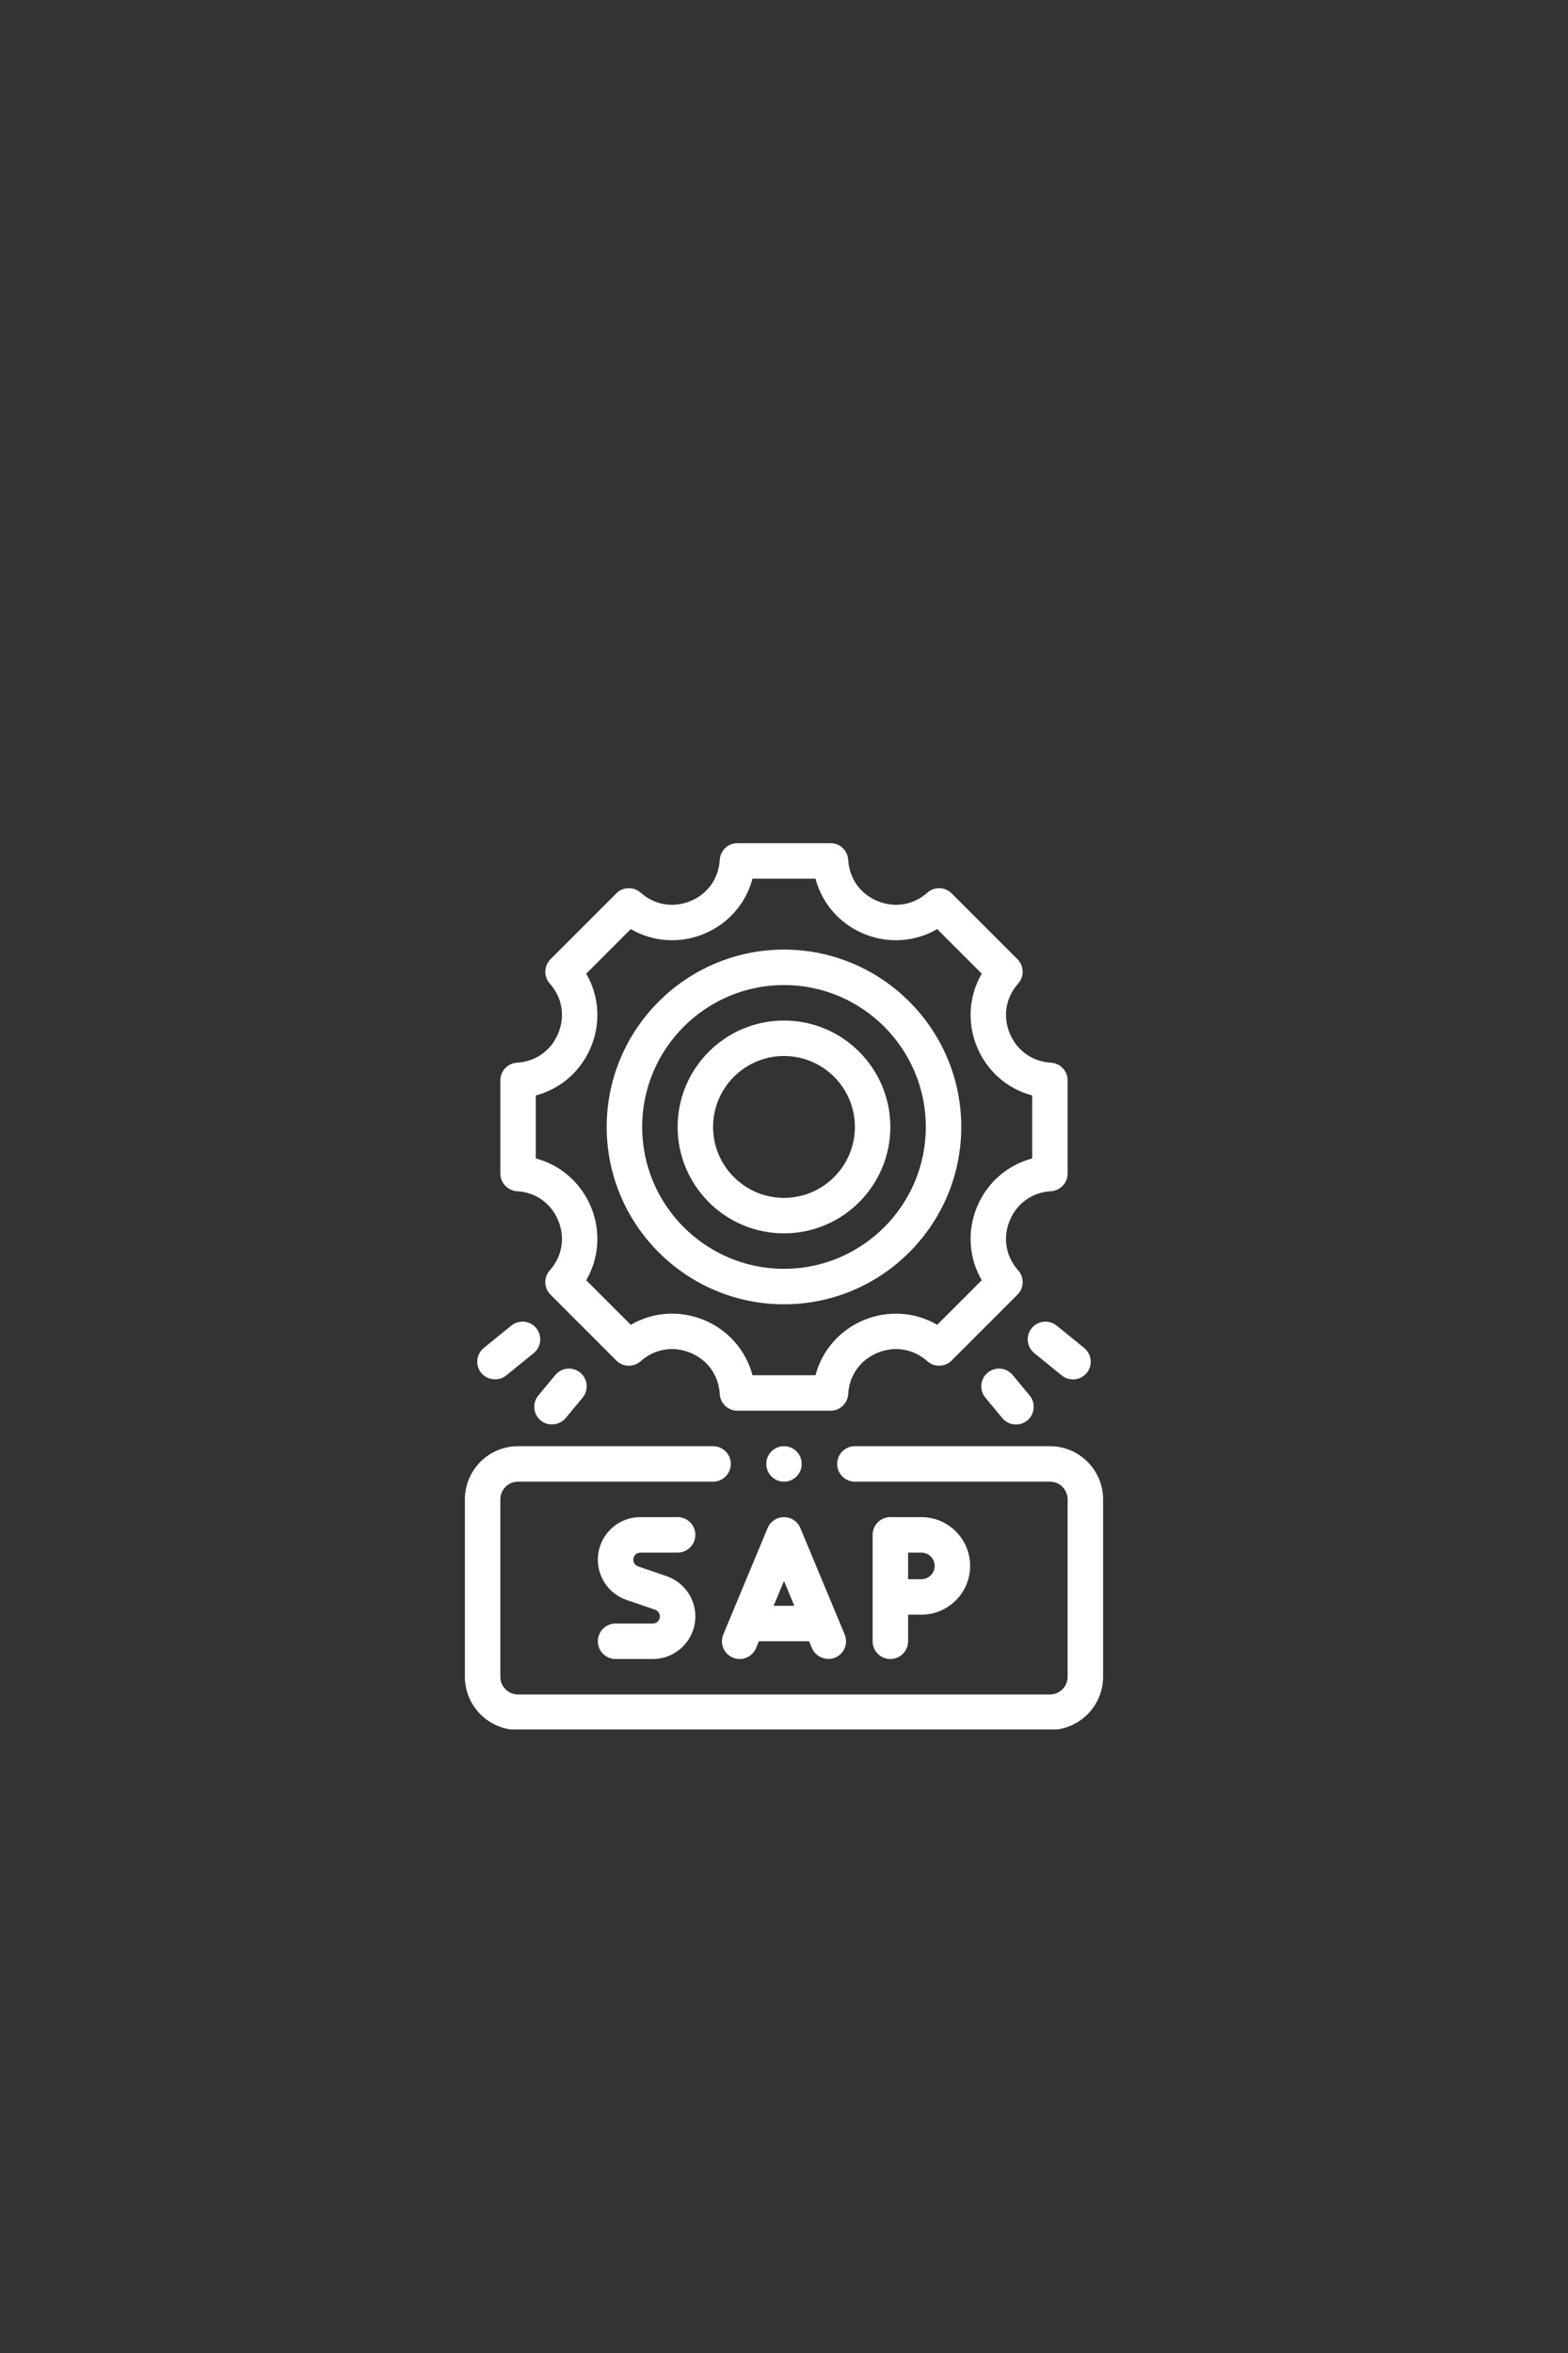
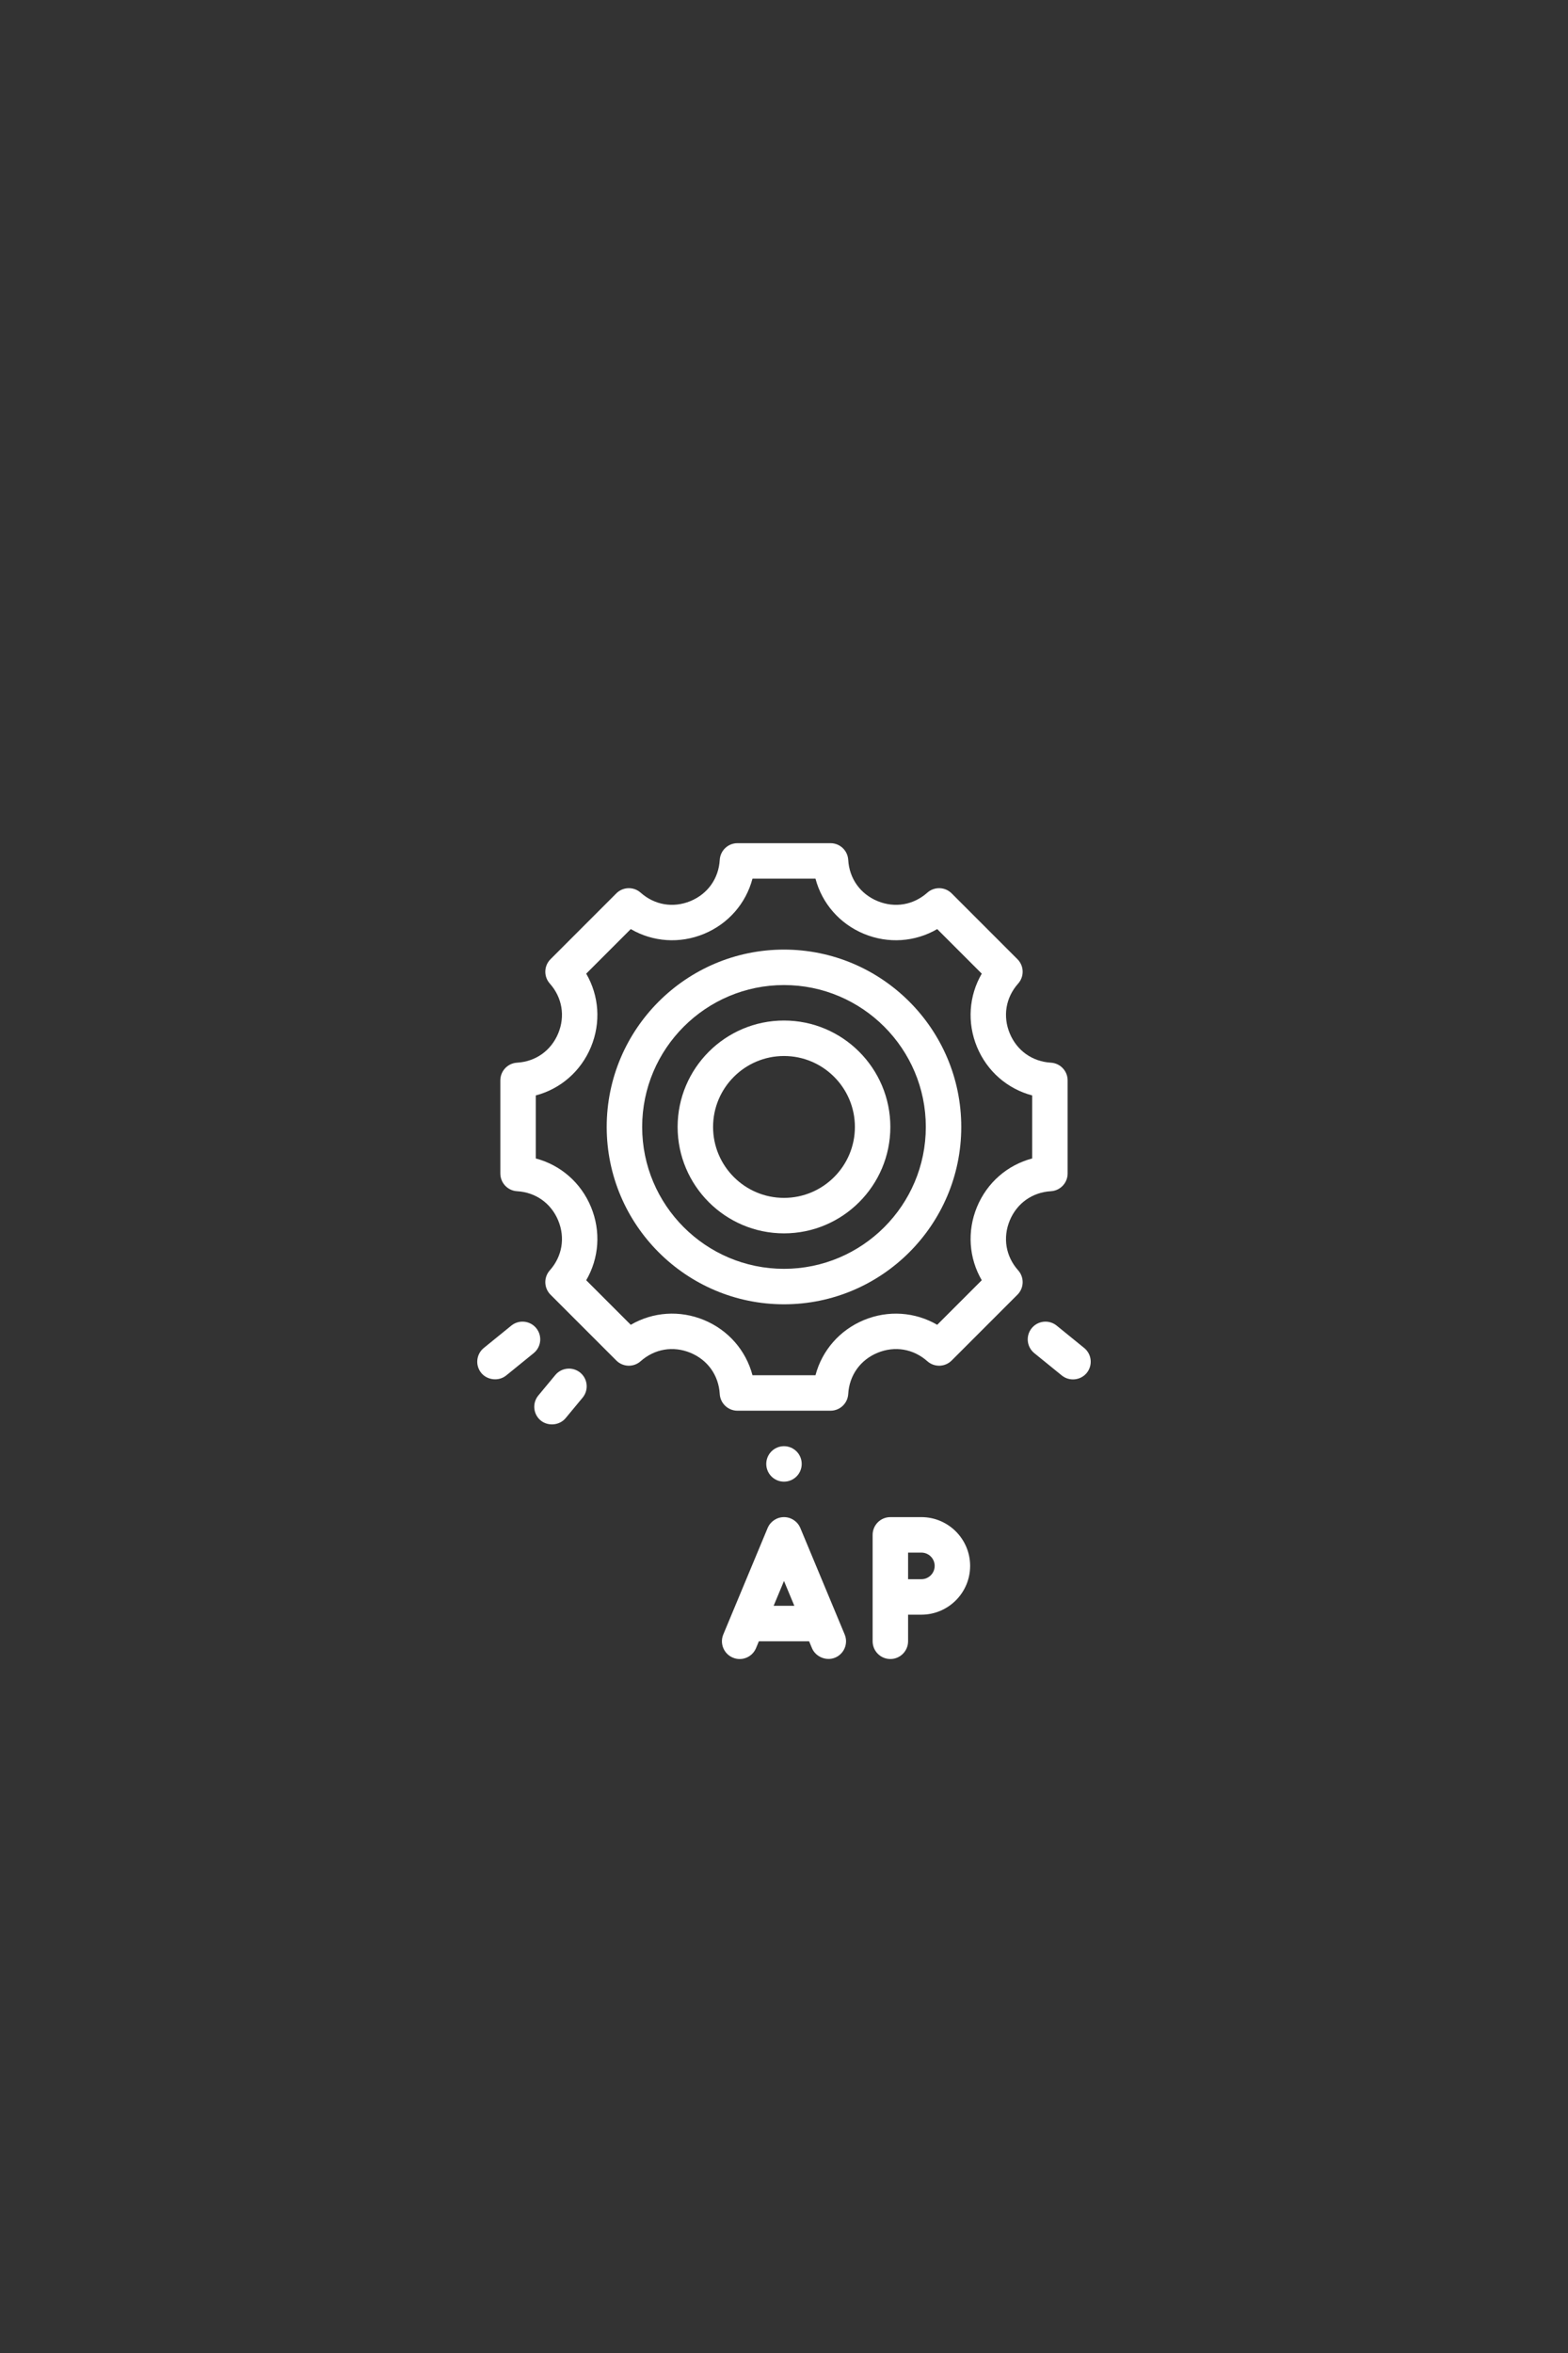
<svg xmlns="http://www.w3.org/2000/svg" width="800" viewBox="0 0 600 900" height="1200" preserveAspectRatio="xMidYMid meet">
  <rect x="0" y="0" width="600" height="900" fill="#333333" stroke="none" />
  <defs>
    <clipPath id="4ede30c0e0">
-       <path d="M 177.887 553 L 422.387 553 L 422.387 661.5 L 177.887 661.5 Z M 177.887 553 " clip-rule="nonzero" />
-     </clipPath>
+       </clipPath>
    <clipPath id="dd4fca245d">
      <path d="M 191 322.5 L 409 322.5 L 409 540 L 191 540 Z M 191 322.5 " clip-rule="nonzero" />
    </clipPath>
  </defs>
  <path fill="#ffffff" d="M 280.426 634.031 C 283.898 635.488 287.859 633.836 289.297 630.383 L 290.383 627.773 L 309.605 627.773 C 309.605 627.773 310.688 630.367 310.695 630.383 C 312.102 633.766 316.219 635.426 319.562 634.031 C 323.023 632.594 324.656 628.621 323.215 625.164 L 306.254 584.461 C 305.203 581.934 302.734 580.285 299.996 580.285 C 297.254 580.285 294.789 581.934 293.734 584.461 L 276.773 625.164 C 275.336 628.621 276.969 632.594 280.426 634.031 Z M 303.953 614.203 L 296.039 614.203 L 299.996 604.707 Z M 303.953 614.203 " fill-opacity="1" fill-rule="nonzero" />
  <path fill="#ffffff" d="M 347.48 627.773 L 347.48 617.598 L 352.566 617.598 C 362.855 617.598 371.223 609.23 371.223 598.941 C 371.223 588.652 362.855 580.285 352.566 580.285 L 340.695 580.285 C 336.949 580.285 333.914 583.324 333.914 587.07 L 333.914 627.773 C 333.914 631.52 336.949 634.555 340.695 634.555 C 344.441 634.555 347.48 631.52 347.48 627.773 Z M 347.48 593.855 L 352.566 593.855 C 355.375 593.855 357.656 596.137 357.656 598.941 C 357.656 601.746 355.375 604.031 352.566 604.031 L 347.48 604.031 Z M 347.48 593.855 " fill-opacity="1" fill-rule="nonzero" />
-   <path fill="#ffffff" d="M 245.047 593.855 L 259.293 593.855 C 263.039 593.855 266.078 590.816 266.078 587.07 C 266.078 583.324 263.039 580.285 259.293 580.285 L 245.047 580.285 C 236.07 580.285 228.766 587.59 228.766 596.566 C 228.766 603.527 233.188 609.715 239.762 611.965 L 250.676 615.707 C 251.773 616.086 252.508 617.117 252.508 618.277 C 252.508 619.773 251.293 620.988 249.797 620.988 L 235.551 620.988 C 231.805 620.988 228.766 624.027 228.766 627.773 C 228.766 631.52 231.805 634.555 235.551 634.555 L 249.797 634.555 C 258.773 634.555 266.078 627.254 266.078 618.277 C 266.078 611.316 261.656 605.129 255.078 602.875 L 244.164 599.133 C 243.07 598.758 242.332 597.727 242.332 596.566 C 242.332 595.07 243.551 593.855 245.047 593.855 Z M 245.047 593.855 " fill-opacity="1" fill-rule="nonzero" />
  <g clip-path="url(#4ede30c0e0)">
    <path fill="#ffffff" d="M 401.75 553.152 L 327.129 553.152 C 323.383 553.152 320.344 556.191 320.344 559.938 C 320.344 563.684 323.383 566.719 327.129 566.719 L 401.75 566.719 C 405.488 566.719 408.531 569.762 408.531 573.504 L 408.531 641.34 C 408.531 645.078 405.488 648.125 401.75 648.125 L 198.238 648.125 C 194.5 648.125 191.457 645.078 191.457 641.34 L 191.457 573.504 C 191.457 569.762 194.5 566.719 198.238 566.719 L 272.859 566.719 C 276.605 566.719 279.645 563.684 279.645 559.938 C 279.645 556.191 276.605 553.152 272.859 553.152 L 198.238 553.152 C 187.016 553.152 177.891 562.281 177.891 573.504 L 177.891 641.34 C 177.891 652.562 187.016 661.691 198.238 661.691 L 401.75 661.691 C 412.973 661.691 422.102 652.562 422.102 641.34 L 422.102 573.504 C 422.102 562.281 412.973 553.152 401.75 553.152 Z M 401.75 553.152 " fill-opacity="1" fill-rule="nonzero" />
  </g>
  <g clip-path="url(#dd4fca245d)">
    <path fill="#ffffff" d="M 197.844 455.629 C 204.977 456.043 210.867 460.23 213.602 466.828 C 216.336 473.43 215.133 480.559 210.383 485.898 C 207.996 488.582 208.113 492.664 210.656 495.203 L 235.84 520.387 C 238.387 522.93 242.461 523.039 245.141 520.656 C 250.48 515.91 257.602 514.715 264.211 517.438 C 270.809 520.176 275 526.062 275.414 533.195 C 275.625 536.781 278.594 539.586 282.188 539.586 L 317.801 539.586 C 321.395 539.586 324.363 536.781 324.574 533.195 C 324.988 526.062 329.18 520.176 335.777 517.438 C 342.387 514.715 349.512 515.91 354.848 520.656 C 357.527 523.039 361.609 522.93 364.152 520.387 L 389.336 495.203 C 391.875 492.664 391.996 488.582 389.605 485.898 C 384.855 480.559 383.652 473.43 386.387 466.828 C 389.121 460.23 395.012 456.043 402.145 455.629 C 405.73 455.414 408.531 452.445 408.531 448.852 L 408.531 413.238 C 408.531 409.645 405.73 406.676 402.145 406.465 C 395.012 406.051 389.121 401.859 386.387 395.262 C 383.652 388.66 384.855 381.535 389.605 376.195 C 391.996 373.512 391.875 369.43 389.336 366.891 L 364.152 341.707 C 361.609 339.164 357.527 339.051 354.848 341.434 C 349.512 346.18 342.387 347.383 335.777 344.652 C 329.18 341.918 324.988 336.027 324.574 328.898 C 324.363 325.309 321.395 322.508 317.801 322.508 L 282.188 322.508 C 278.594 322.508 275.625 325.309 275.414 328.898 C 275 336.027 270.809 341.918 264.211 344.652 C 257.602 347.383 250.48 346.18 245.141 341.434 C 242.461 339.051 238.375 339.164 235.84 341.707 L 210.656 366.891 C 208.113 369.43 207.996 373.512 210.383 376.195 C 215.133 381.535 216.336 388.66 213.602 395.262 C 210.867 401.859 204.977 406.051 197.844 406.465 C 194.258 406.676 191.457 409.645 191.457 413.238 L 191.457 448.852 C 191.457 452.445 194.258 455.414 197.844 455.629 Z M 205.023 418.992 C 214.48 416.492 222.273 409.773 226.137 400.453 C 229.996 391.133 229.238 380.867 224.316 372.414 L 241.363 355.371 C 249.82 360.285 260.082 361.047 269.402 357.188 C 278.723 353.324 285.441 345.531 287.941 336.074 L 312.047 336.074 C 314.551 345.531 321.266 353.324 330.586 357.188 C 339.906 361.039 350.172 360.289 358.625 355.371 L 375.672 372.414 C 370.754 380.867 369.996 391.133 373.852 400.453 C 377.715 409.773 385.508 416.492 394.965 418.992 L 394.965 443.102 C 385.508 445.602 377.715 452.316 373.852 461.641 C 369.996 470.961 370.754 481.227 375.672 489.68 L 358.625 506.723 C 350.176 501.812 339.918 501.047 330.586 504.906 C 321.266 508.766 314.551 516.562 312.047 526.016 L 287.941 526.016 C 285.441 516.562 278.723 508.766 269.402 504.906 C 260.086 501.047 249.82 501.801 241.363 506.723 L 224.316 489.68 C 229.238 481.227 229.996 470.961 226.137 461.641 C 222.273 452.316 214.48 445.602 205.023 443.102 Z M 205.023 418.992 " fill-opacity="1" fill-rule="nonzero" />
  </g>
  <path fill="#ffffff" d="M 299.996 498.883 C 337.402 498.883 367.832 468.453 367.832 431.047 C 367.832 393.641 337.402 363.211 299.996 363.211 C 262.59 363.211 232.156 393.641 232.156 431.047 C 232.156 468.453 262.59 498.883 299.996 498.883 Z M 299.996 376.777 C 329.918 376.777 354.266 401.121 354.266 431.047 C 354.266 460.969 329.918 485.316 299.996 485.316 C 270.07 485.316 245.727 460.969 245.727 431.047 C 245.727 401.121 270.07 376.777 299.996 376.777 Z M 299.996 376.777 " fill-opacity="1" fill-rule="nonzero" />
  <path fill="#ffffff" d="M 299.996 471.75 C 322.438 471.75 340.695 453.492 340.695 431.047 C 340.695 408.602 322.438 390.344 299.996 390.344 C 277.551 390.344 259.293 408.602 259.293 431.047 C 259.293 453.492 277.551 471.75 299.996 471.75 Z M 299.996 403.91 C 314.957 403.91 327.129 416.086 327.129 431.047 C 327.129 446.008 314.957 458.18 299.996 458.18 C 285.031 458.18 272.859 446.008 272.859 431.047 C 272.859 416.086 285.031 403.91 299.996 403.91 Z M 299.996 403.91 " fill-opacity="1" fill-rule="nonzero" />
  <path fill="#ffffff" d="M 394.785 508.02 C 392.422 510.926 392.867 515.199 395.773 517.562 C 395.773 517.562 406.309 526.113 406.309 526.113 C 409.191 528.449 413.508 528.004 415.852 525.125 C 418.211 522.215 417.77 517.941 414.859 515.582 L 404.328 507.027 C 401.418 504.676 397.152 505.117 394.785 508.02 Z M 394.785 508.02 " fill-opacity="1" fill-rule="nonzero" />
-   <path fill="#ffffff" d="M 377.941 525.035 C 375.059 527.43 374.66 531.703 377.055 534.59 C 377.055 534.59 383.547 542.422 383.547 542.422 C 385.922 545.277 390.254 545.664 393.102 543.309 C 395.984 540.918 396.379 536.641 393.988 533.754 L 387.492 525.926 C 385.105 523.043 380.828 522.656 377.941 525.035 Z M 377.941 525.035 " fill-opacity="1" fill-rule="nonzero" />
  <path fill="#ffffff" d="M 205.207 508.02 C 202.848 505.117 198.578 504.668 195.664 507.027 L 185.129 515.582 C 182.223 517.941 181.777 522.215 184.141 525.121 C 186.367 527.867 190.77 528.473 193.684 526.113 L 204.215 517.562 C 207.125 515.199 207.566 510.926 205.207 508.02 Z M 205.207 508.02 " fill-opacity="1" fill-rule="nonzero" />
  <path fill="#ffffff" d="M 212.496 525.926 L 206 533.754 C 203.609 536.641 204.008 540.914 206.887 543.309 C 209.605 545.562 214.039 545.312 216.441 542.422 L 222.938 534.59 C 225.328 531.703 224.93 527.43 222.047 525.035 C 219.164 522.656 214.895 523.043 212.496 525.926 Z M 212.496 525.926 " fill-opacity="1" fill-rule="nonzero" />
  <path fill="#ffffff" d="M 306.777 559.938 C 306.777 560.383 306.734 560.82 306.648 561.258 C 306.562 561.695 306.434 562.121 306.262 562.531 C 306.09 562.941 305.883 563.336 305.637 563.703 C 305.387 564.074 305.105 564.418 304.793 564.734 C 304.477 565.047 304.133 565.328 303.762 565.574 C 303.395 565.824 303.004 566.031 302.59 566.203 C 302.18 566.375 301.754 566.504 301.316 566.59 C 300.883 566.676 300.441 566.719 299.996 566.719 C 299.551 566.719 299.109 566.676 298.672 566.59 C 298.234 566.504 297.809 566.375 297.398 566.203 C 296.988 566.031 296.598 565.824 296.227 565.574 C 295.855 565.328 295.512 565.047 295.199 564.734 C 294.883 564.418 294.602 564.074 294.355 563.703 C 294.105 563.336 293.898 562.941 293.727 562.531 C 293.559 562.121 293.43 561.695 293.34 561.258 C 293.254 560.82 293.211 560.383 293.211 559.938 C 293.211 559.492 293.254 559.051 293.34 558.613 C 293.43 558.176 293.559 557.75 293.727 557.34 C 293.898 556.93 294.105 556.539 294.355 556.168 C 294.602 555.797 294.883 555.453 295.199 555.141 C 295.512 554.824 295.855 554.543 296.227 554.297 C 296.598 554.047 296.988 553.84 297.398 553.668 C 297.809 553.496 298.234 553.371 298.672 553.281 C 299.109 553.195 299.551 553.152 299.996 553.152 C 300.441 553.152 300.883 553.195 301.316 553.281 C 301.754 553.371 302.18 553.496 302.59 553.668 C 303.004 553.84 303.395 554.047 303.762 554.297 C 304.133 554.543 304.477 554.824 304.793 555.141 C 305.105 555.453 305.387 555.797 305.637 556.168 C 305.883 556.539 306.09 556.93 306.262 557.34 C 306.434 557.75 306.562 558.176 306.648 558.613 C 306.734 559.051 306.777 559.492 306.777 559.938 Z M 306.777 559.938 " fill-opacity="1" fill-rule="nonzero" />
</svg>